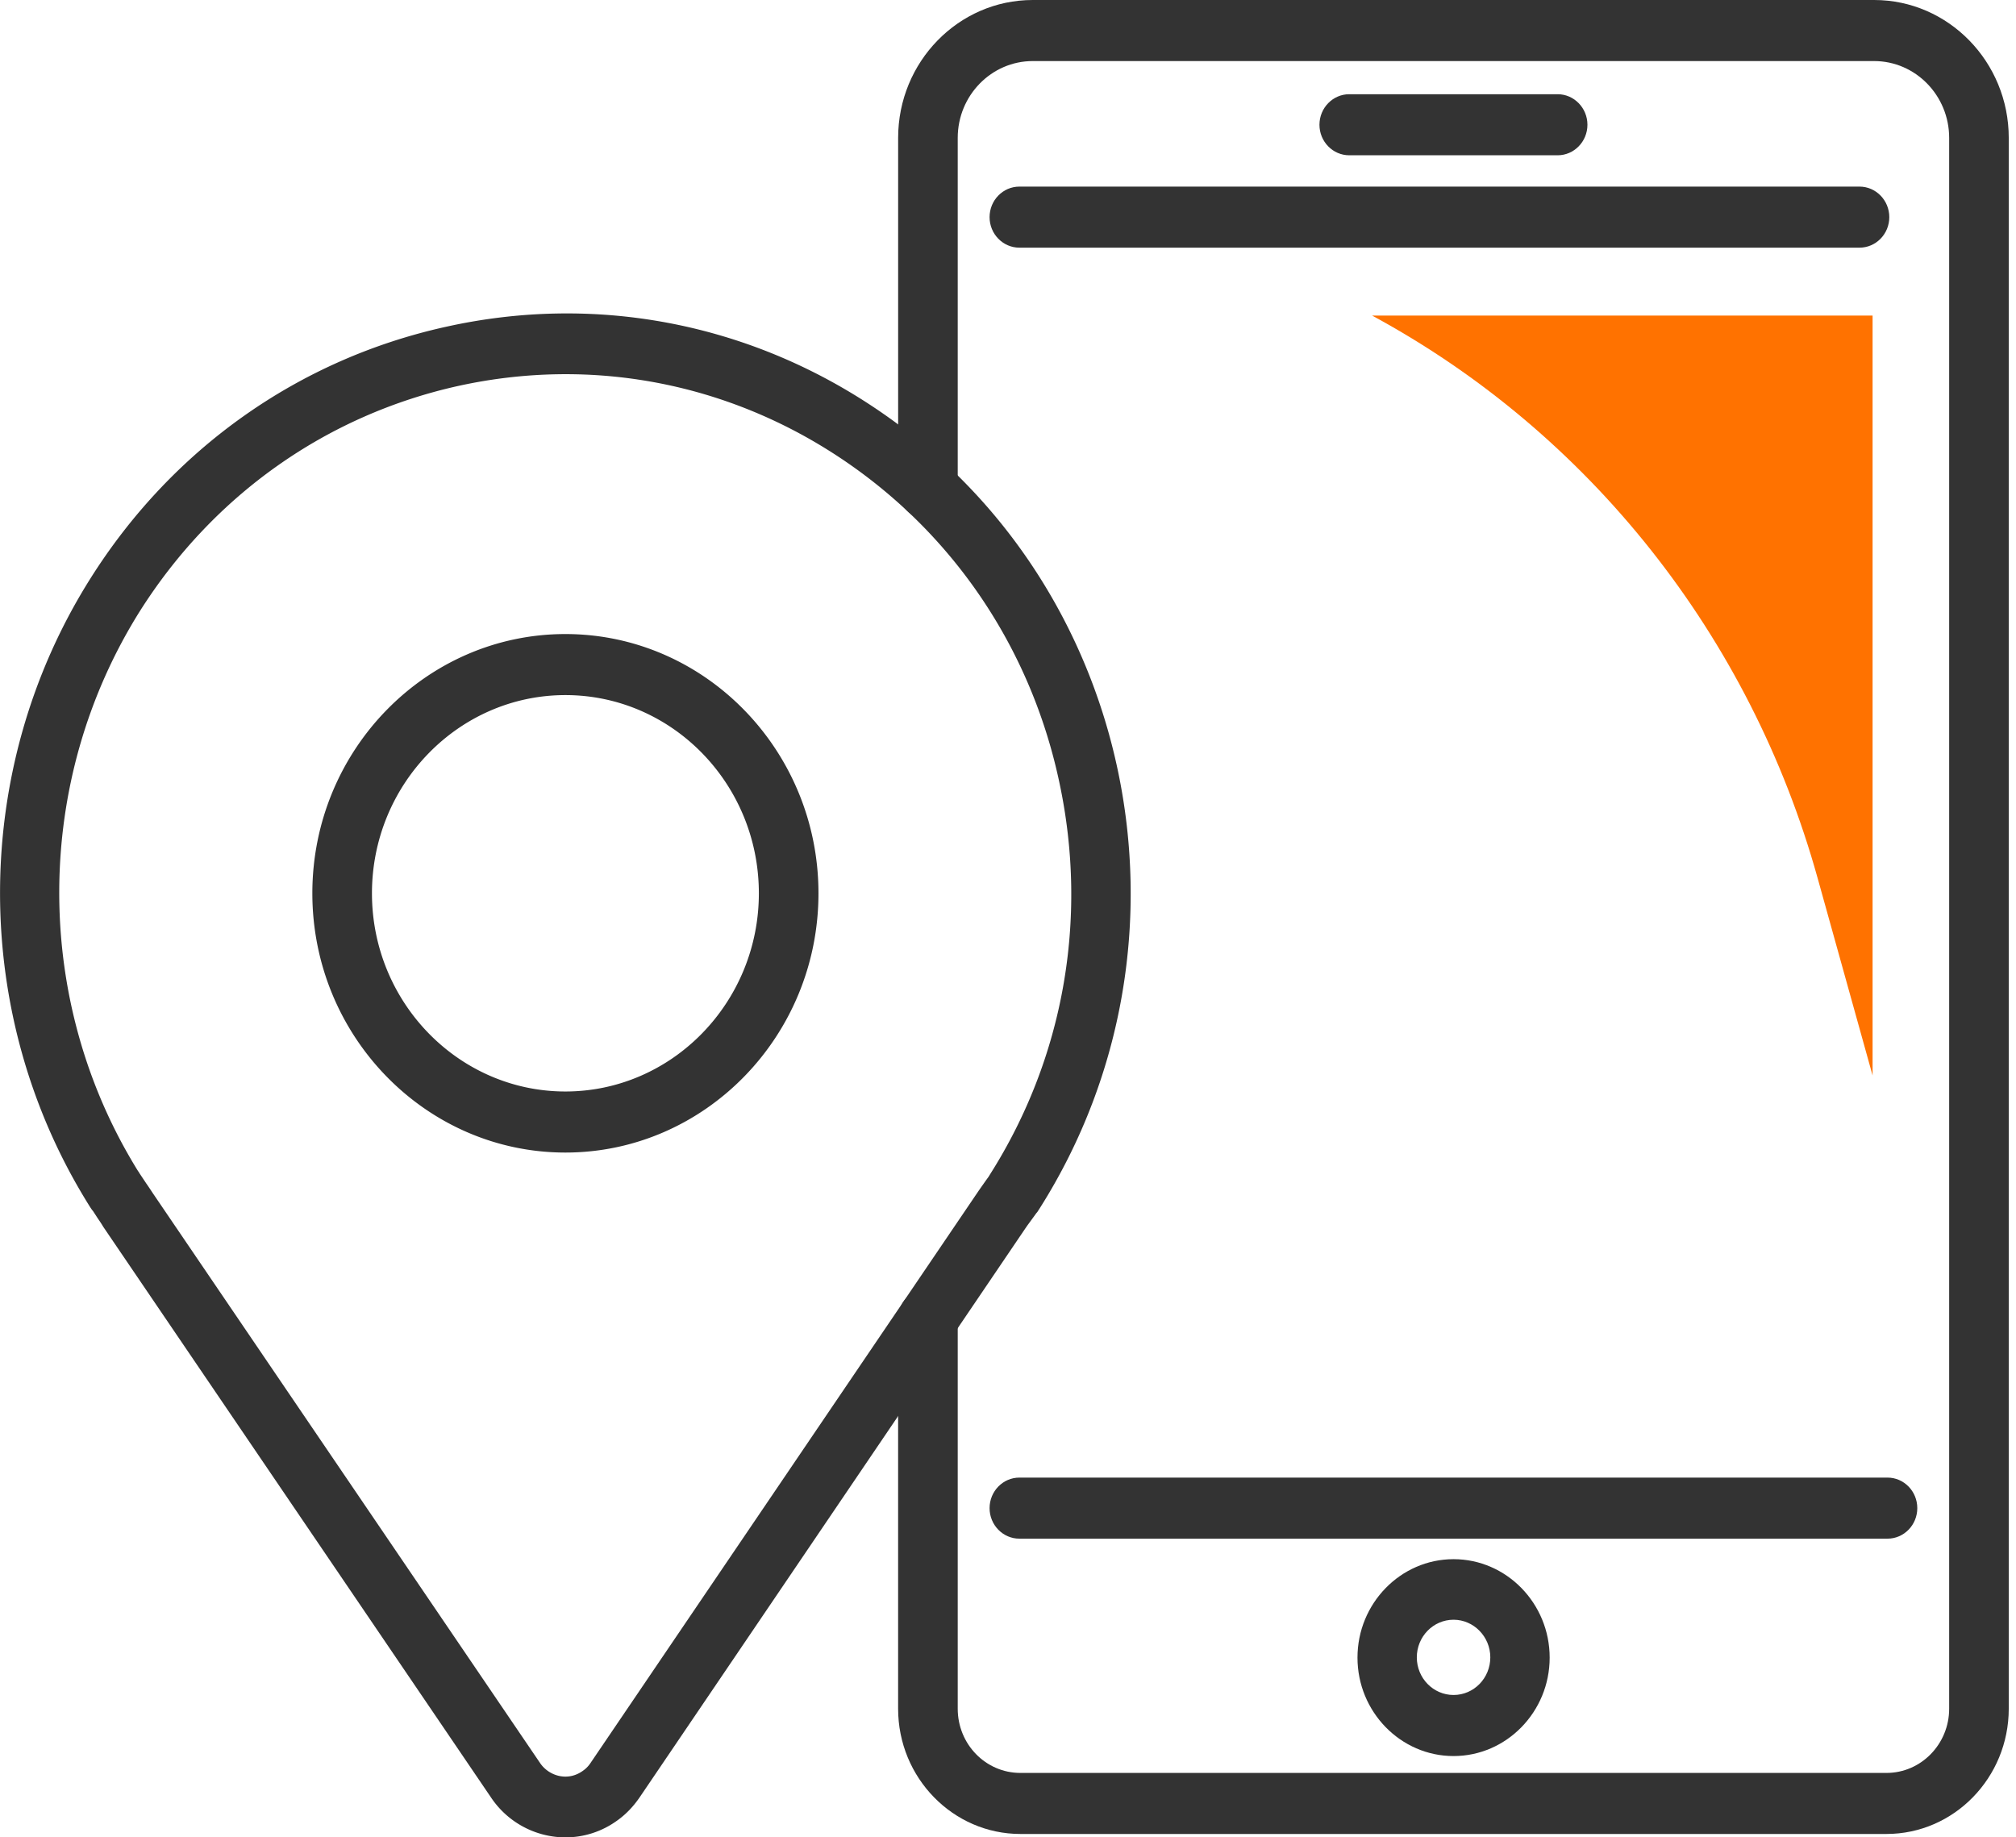
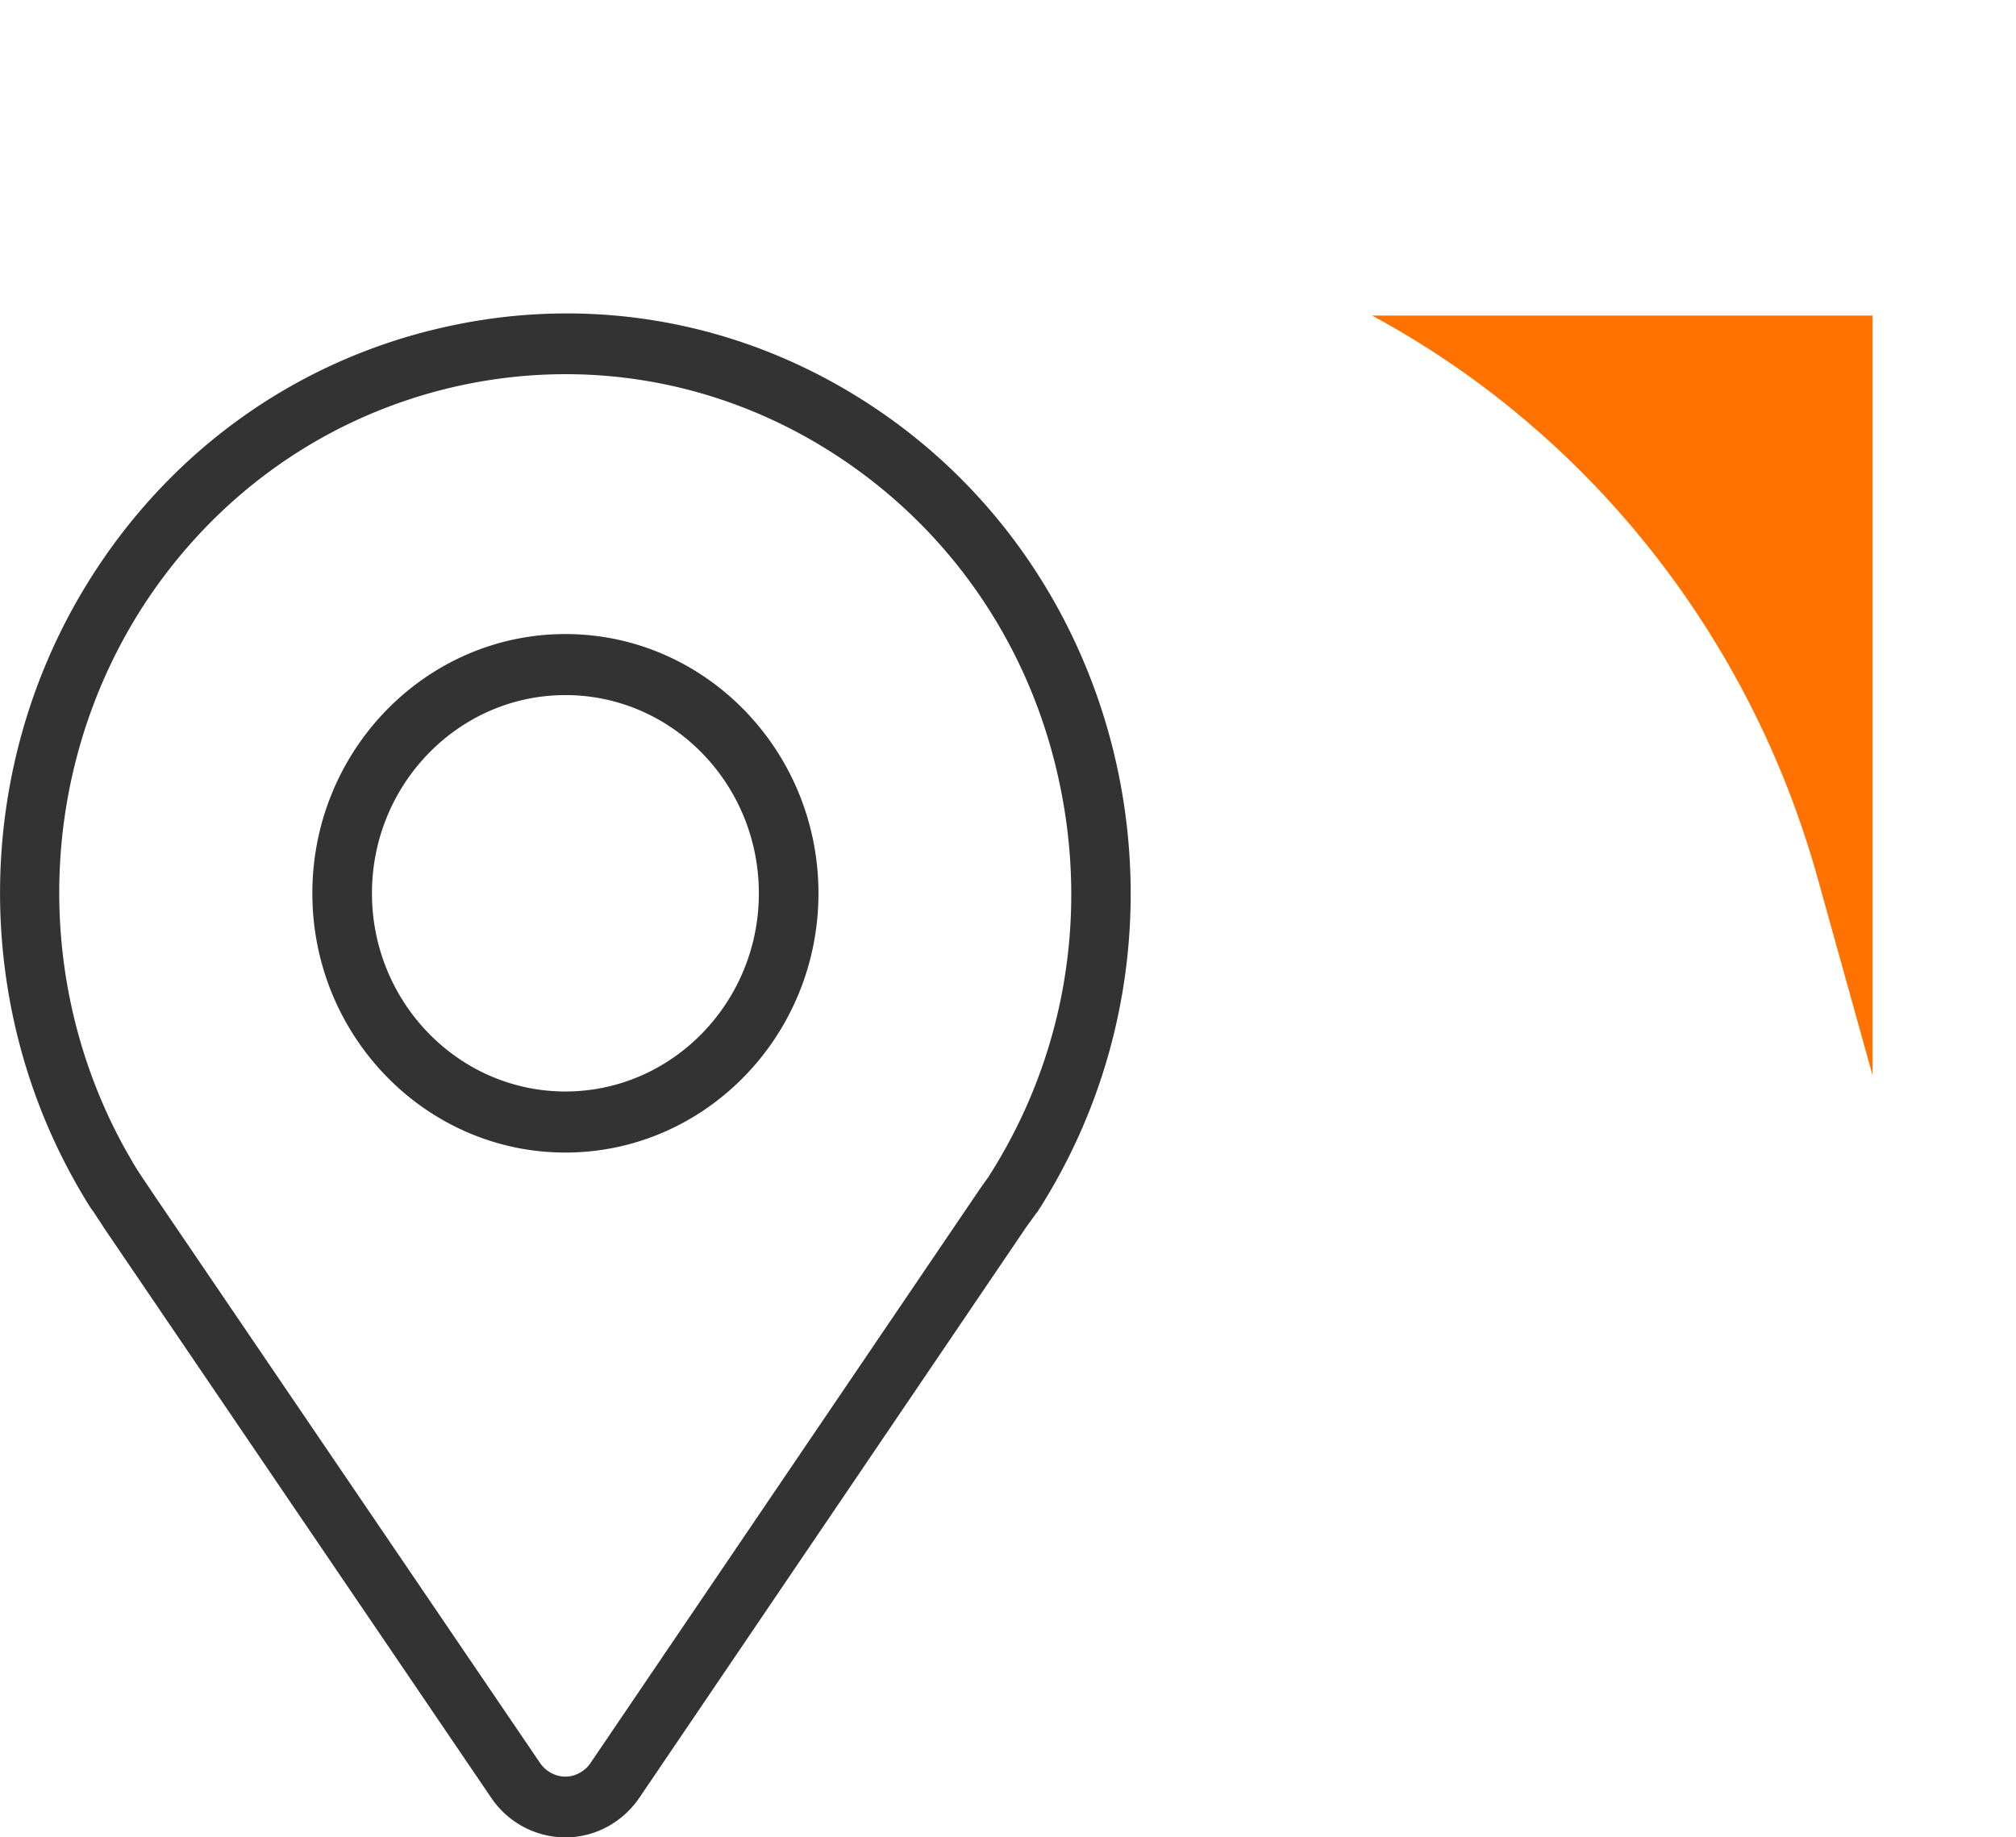
<svg xmlns="http://www.w3.org/2000/svg" width="79" height="72" fill="none" viewBox="0 0 79 72">
-   <path fill="#333" d="M73.965 60.294h-34.02c-.643 0-1.167-.536-1.167-1.196 0-.66.524-1.197 1.168-1.197h34.019c.644 0 1.167.536 1.167 1.197 0 .66-.523 1.196-1.167 1.196zM72.867 9.705H39.946c-.644 0-1.168-.536-1.168-1.196 0-.66.524-1.197 1.168-1.197h32.921c.644 0 1.168.537 1.168 1.197s-.523 1.196-1.168 1.196z" />
-   <path fill="#333" d="M73.924 71.866H39.986c-2.637 0-4.792-2.197-4.792-4.91V51.683c0-.66.524-1.196 1.168-1.196.644 0 1.168.536 1.168 1.196v15.275c0 1.392 1.097 2.516 2.456 2.516h33.938c1.36 0 2.457-1.134 2.457-2.516V5.404c0-1.66-1.319-3.011-2.94-3.011H40.47c-1.62 0-2.94 1.35-2.94 3.011v13.759c0 .66-.523 1.196-1.167 1.196s-1.168-.536-1.168-1.196V5.404C35.194 2.424 37.56 0 40.469 0h32.972c2.91 0 5.275 2.424 5.275 5.404v61.553c0 2.702-2.144 4.909-4.792 4.909z" />
-   <path fill="#333" d="M56.96 68.813c-2.074 0-3.765-1.733-3.765-3.857 0-2.125 1.691-3.858 3.765-3.858s3.766 1.733 3.766 3.858c0 2.124-1.692 3.857-3.766 3.857zm0-5.342c-.795 0-1.44.66-1.44 1.474 0 .815.645 1.475 1.44 1.475.796 0 1.44-.66 1.44-1.475 0-.814-.654-1.474-1.44-1.474zM61.038 6.085h-8.165c-.644 0-1.168-.536-1.168-1.196 0-.66.524-1.197 1.168-1.197h8.165c.644 0 1.168.537 1.168 1.197s-.524 1.196-1.168 1.196z" />
  <path fill="#FF7200" d="M53.769 12.366H73.38v29.776l-2.155-7.736c-2.638-9.478-8.95-17.44-17.457-22.04z" />
  <path fill="#333" d="M22.156 72a3.518 3.518 0 0 1-2.91-1.557L4.046 48.073c-.08-.135-.151-.238-.222-.341l-.181-.279c-.04-.04-.07-.093-.1-.134-4.722-7.488-4.722-17.162 0-24.65 3.21-5.094 8.174-8.601 13.963-9.87 5.789-1.279 11.719-.165 16.682 3.125 10.26 6.787 13.209 20.875 6.574 31.395l-.1.155c-.01.02-.03.041-.05.062-.111.155-.232.32-.353.485l-.05.072-15.152 22.35c-.242.35-.534.66-.886.907a3.45 3.45 0 0 1-2.014.65zM5.414 45.896c.02.02.03.041.04.062l.282.423c.08.113.161.237.242.36l15.182 22.34c.18.268.463.454.775.516.322.062.634-.01.906-.206.12-.083.221-.186.302-.31L38.365 46.64c.131-.186.252-.361.373-.526l.07-.114c2.87-4.538 3.836-9.973 2.718-15.275-1.107-5.3-4.178-9.85-8.627-12.799-4.45-2.95-9.756-3.94-14.93-2.805-5.176 1.145-9.615 4.28-12.495 8.839-4.178 6.662-4.208 15.254-.06 21.937zm16.742-.732c-5.466 0-9.916-4.559-9.916-10.16 0-5.6 4.45-10.158 9.916-10.158 5.467 0 9.917 4.558 9.917 10.159 0 5.6-4.45 10.159-9.917 10.159zm0-17.926c-4.178 0-7.58 3.486-7.58 7.767 0 4.28 3.402 7.766 7.58 7.766s7.581-3.486 7.581-7.766c0-4.29-3.402-7.767-7.58-7.767z" />
</svg>